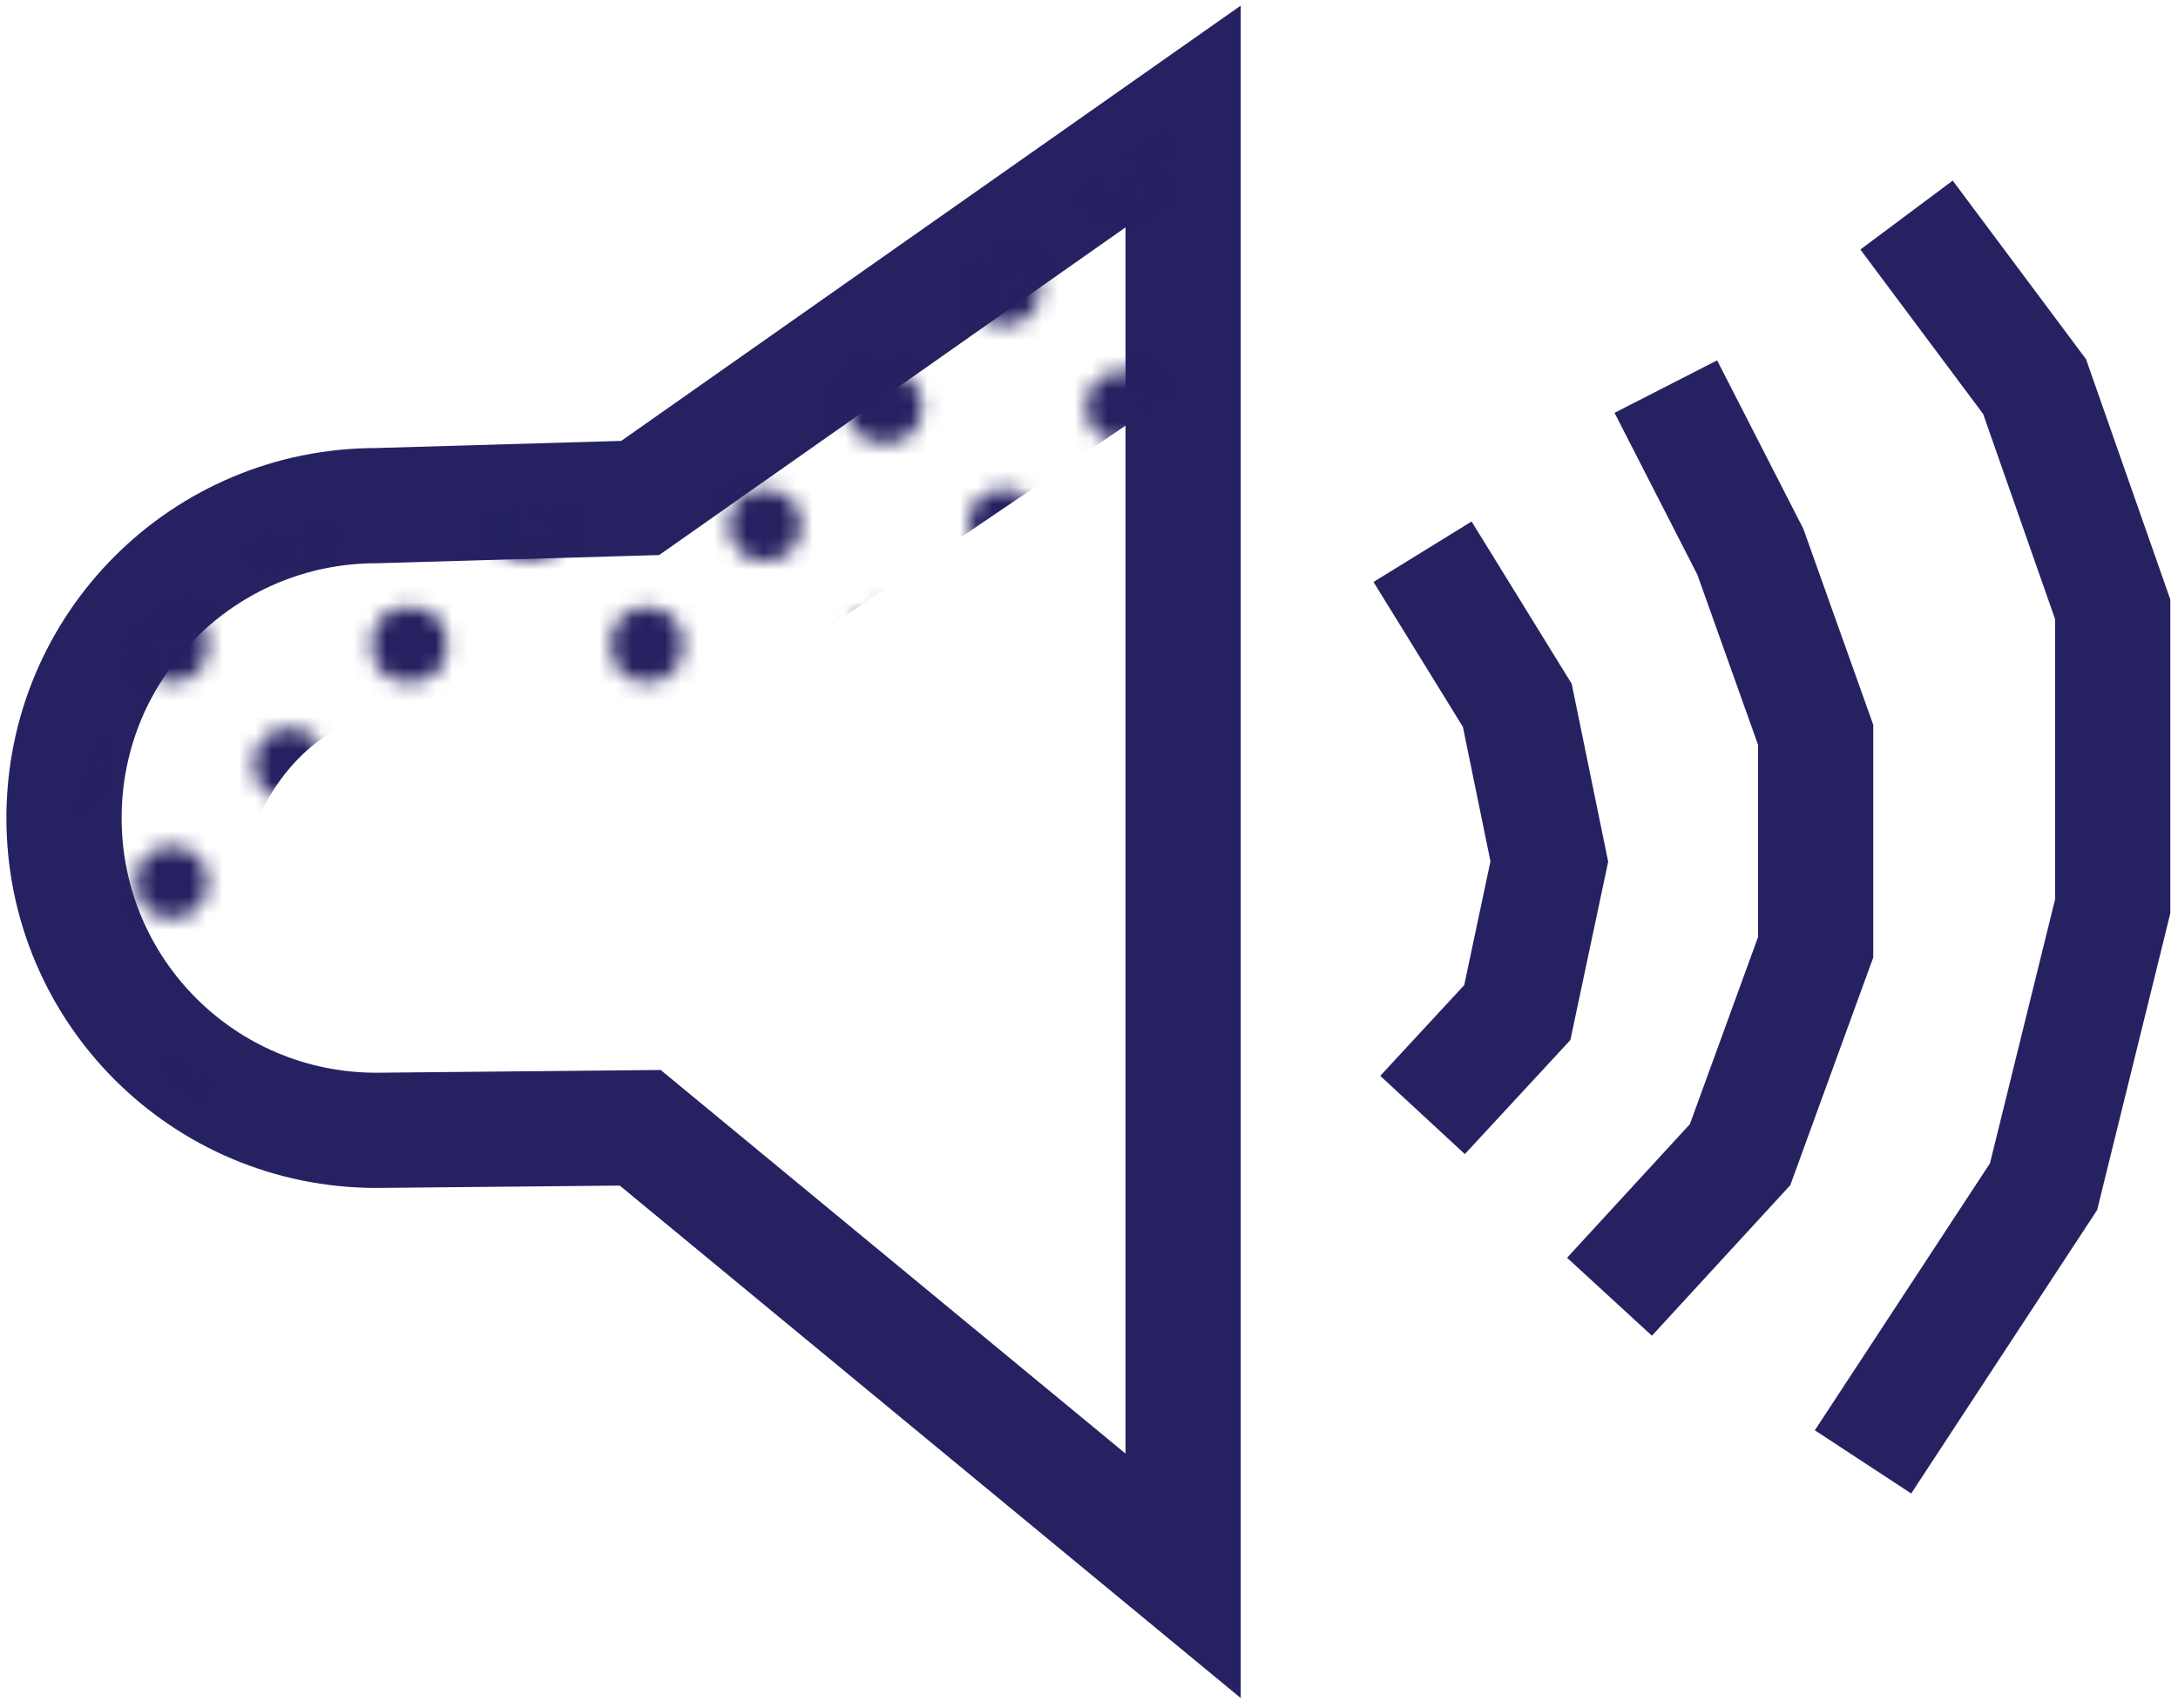
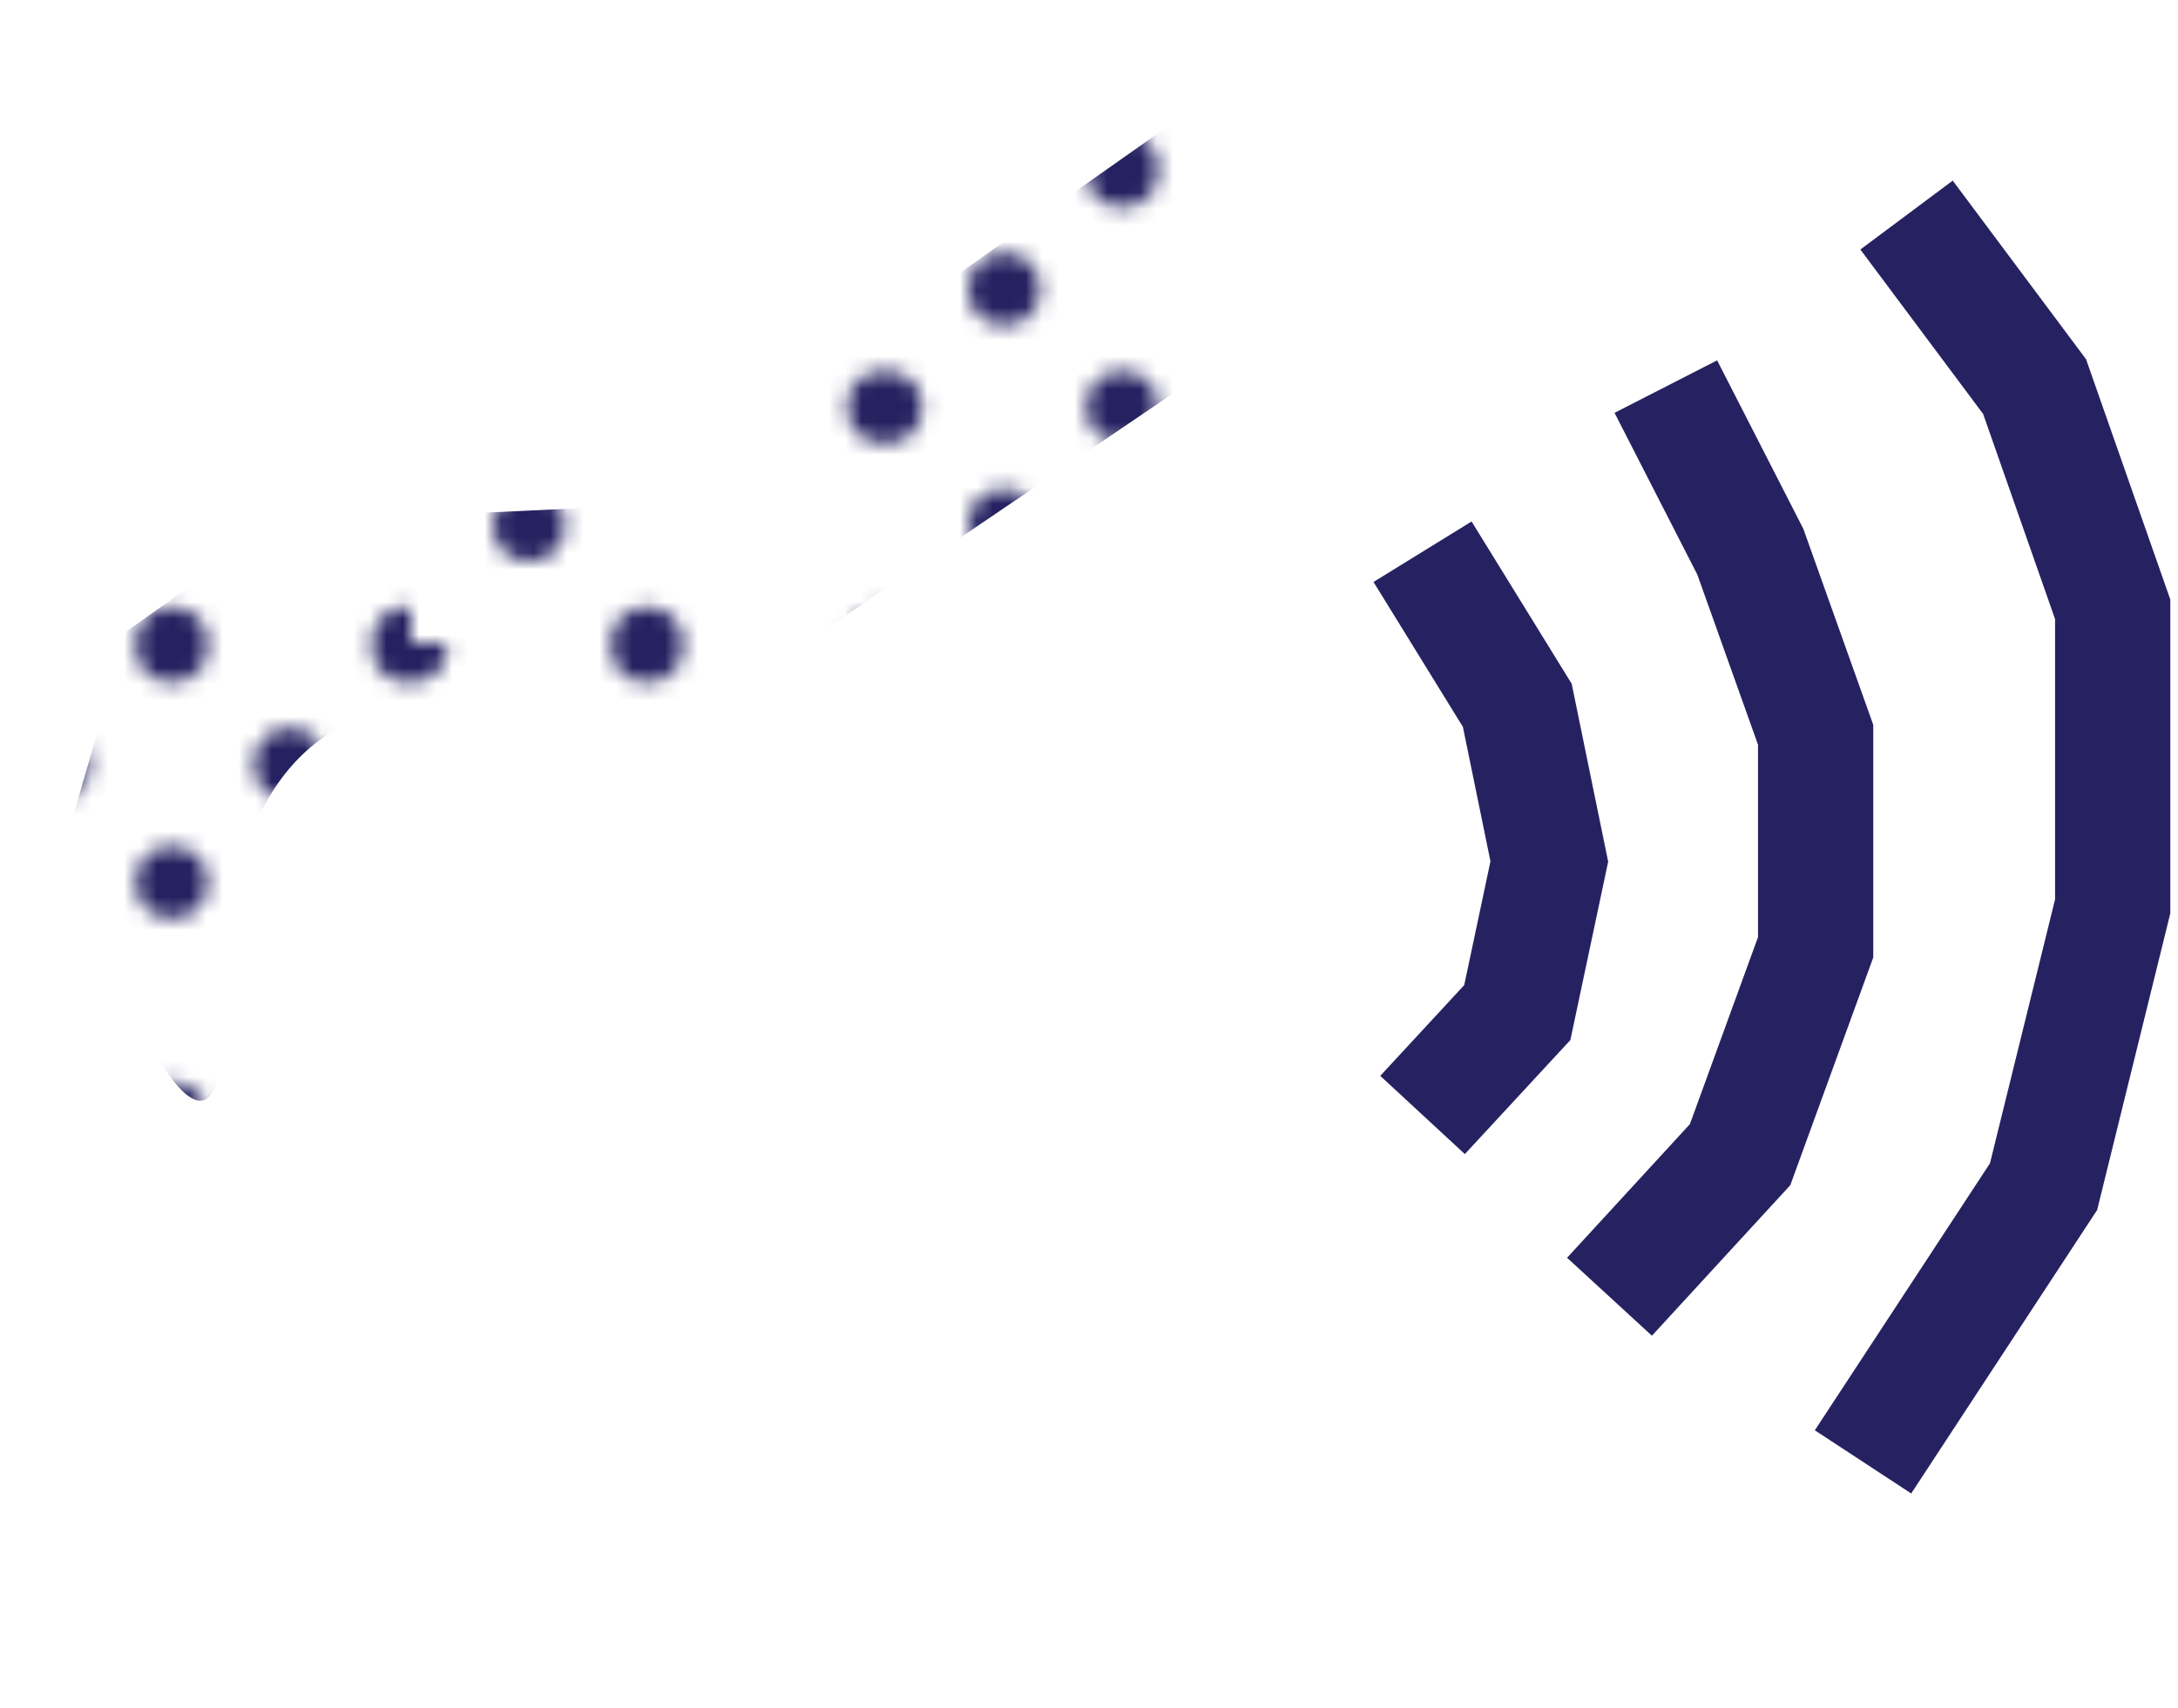
<svg xmlns="http://www.w3.org/2000/svg" xmlns:xlink="http://www.w3.org/1999/xlink" version="1.1" id="Layer_1" x="0px" y="0px" viewBox="0 0 170.1 133.4" style="enable-background:new 0 0 170.1 133.4;" xml:space="preserve">
  <style type="text/css">
	.st0{fill:none;}
	.st1{fill:#262261;}
	.st2{fill:none;stroke:#262261;stroke-width:9;stroke-miterlimit:10;}
	.st3{fill:url(#XMLID_42_);}
</style>
  <pattern x="-35" y="186.1" width="28.8" height="28.8" patternUnits="userSpaceOnUse" id="XMLID_40_" viewBox="2.2 -31 28.8 28.8" style="overflow:visible;">
    <g>
      <rect x="2.2" y="-31" class="st0" width="28.8" height="28.8" />
      <g>
-         <rect x="2.2" y="-31" class="st0" width="28.8" height="28.8" />
        <g id="XMLID_30_">
          <circle id="XMLID_38_" class="st1" cx="31" cy="-31" r="2.2" />
          <circle id="XMLID_37_" class="st1" cx="16.6" cy="-31" r="2.2" />
          <circle id="XMLID_36_" class="st1" cx="31" cy="-16.6" r="2.2" />
          <circle id="XMLID_35_" class="st1" cx="16.6" cy="-16.6" r="2.2" />
          <circle id="XMLID_34_" class="st1" cx="9.4" cy="-23.8" r="2.2" />
-           <circle id="XMLID_33_" class="st1" cx="23.8" cy="-23.8" r="2.2" />
          <circle id="XMLID_32_" class="st1" cx="9.4" cy="-9.4" r="2.2" />
          <circle id="XMLID_31_" class="st1" cx="23.8" cy="-9.4" r="2.2" />
        </g>
        <g id="XMLID_27_">
-           <circle id="XMLID_29_" class="st1" cx="2.2" cy="-31" r="2.2" />
          <circle id="XMLID_28_" class="st1" cx="2.2" cy="-16.6" r="2.2" />
        </g>
        <g id="XMLID_24_">
          <circle id="XMLID_26_" class="st1" cx="31" cy="-2.2" r="2.2" />
          <circle id="XMLID_25_" class="st1" cx="16.6" cy="-2.2" r="2.2" />
        </g>
        <g id="XMLID_22_">
          <circle id="XMLID_23_" class="st1" cx="2.2" cy="-2.2" r="2.2" />
        </g>
      </g>
    </g>
  </pattern>
  <g id="Layer_1_1_">
</g>
  <g id="Post-minute_screen">
</g>
  <g id="Playing_minute">
    <g>
      <g>
        <polyline id="XMLID_1_" class="st2" points="111.1,43.1 118.5,55.1 121,67.3 118.5,79.1 111.1,87.1    " />
        <polyline id="XMLID_19_" class="st2" points="130.1,30.2 136.7,43.1 141.8,57.4 141.8,74 135.9,90.2 125.7,101.3    " />
        <polyline id="XMLID_20_" class="st2" points="148.9,16.8 158.9,30.2 165,47.6 165,70.8 159.6,92.7 145.5,114.2    " />
-         <path id="XMLID_21_" class="st2" d="M29.4,88.3C15.9,88.3,5,77.4,5,63.9s10.9-24.4,24.4-24.4L50,38.9L92.4,9.1v114L50,88.1     L29.4,88.3z" />
        <pattern id="XMLID_42_" xlink:href="#XMLID_40_" patternTransform="matrix(1.28 0 0 -1.28 3120.758 -14410.997)">
			</pattern>
-         <path id="XMLID_39_" class="st3" d="M92.4,30.2l-37,25.1h-23c0,0-14.8-0.9-14.8,22.6S5,66.2,5,66.2l4.9-16.9l12-8.5l23.3-1.1     l10.2-4.6l36.9-26v21.1H92.4z" />
+         <path id="XMLID_39_" class="st3" d="M92.4,30.2l-37,25.1h-23c0,0-14.8-0.9-14.8,22.6S5,66.2,5,66.2l4.9-16.9l12-8.5l23.3-1.1     l10.2-4.6l36.9-26v21.1H92.4" />
      </g>
    </g>
  </g>
  <g id="Focusing_step_4">
</g>
  <g id="Focusing_step_3">
</g>
  <g id="Focusing_step_2">
</g>
  <g id="Focusing_step_1">
</g>
</svg>